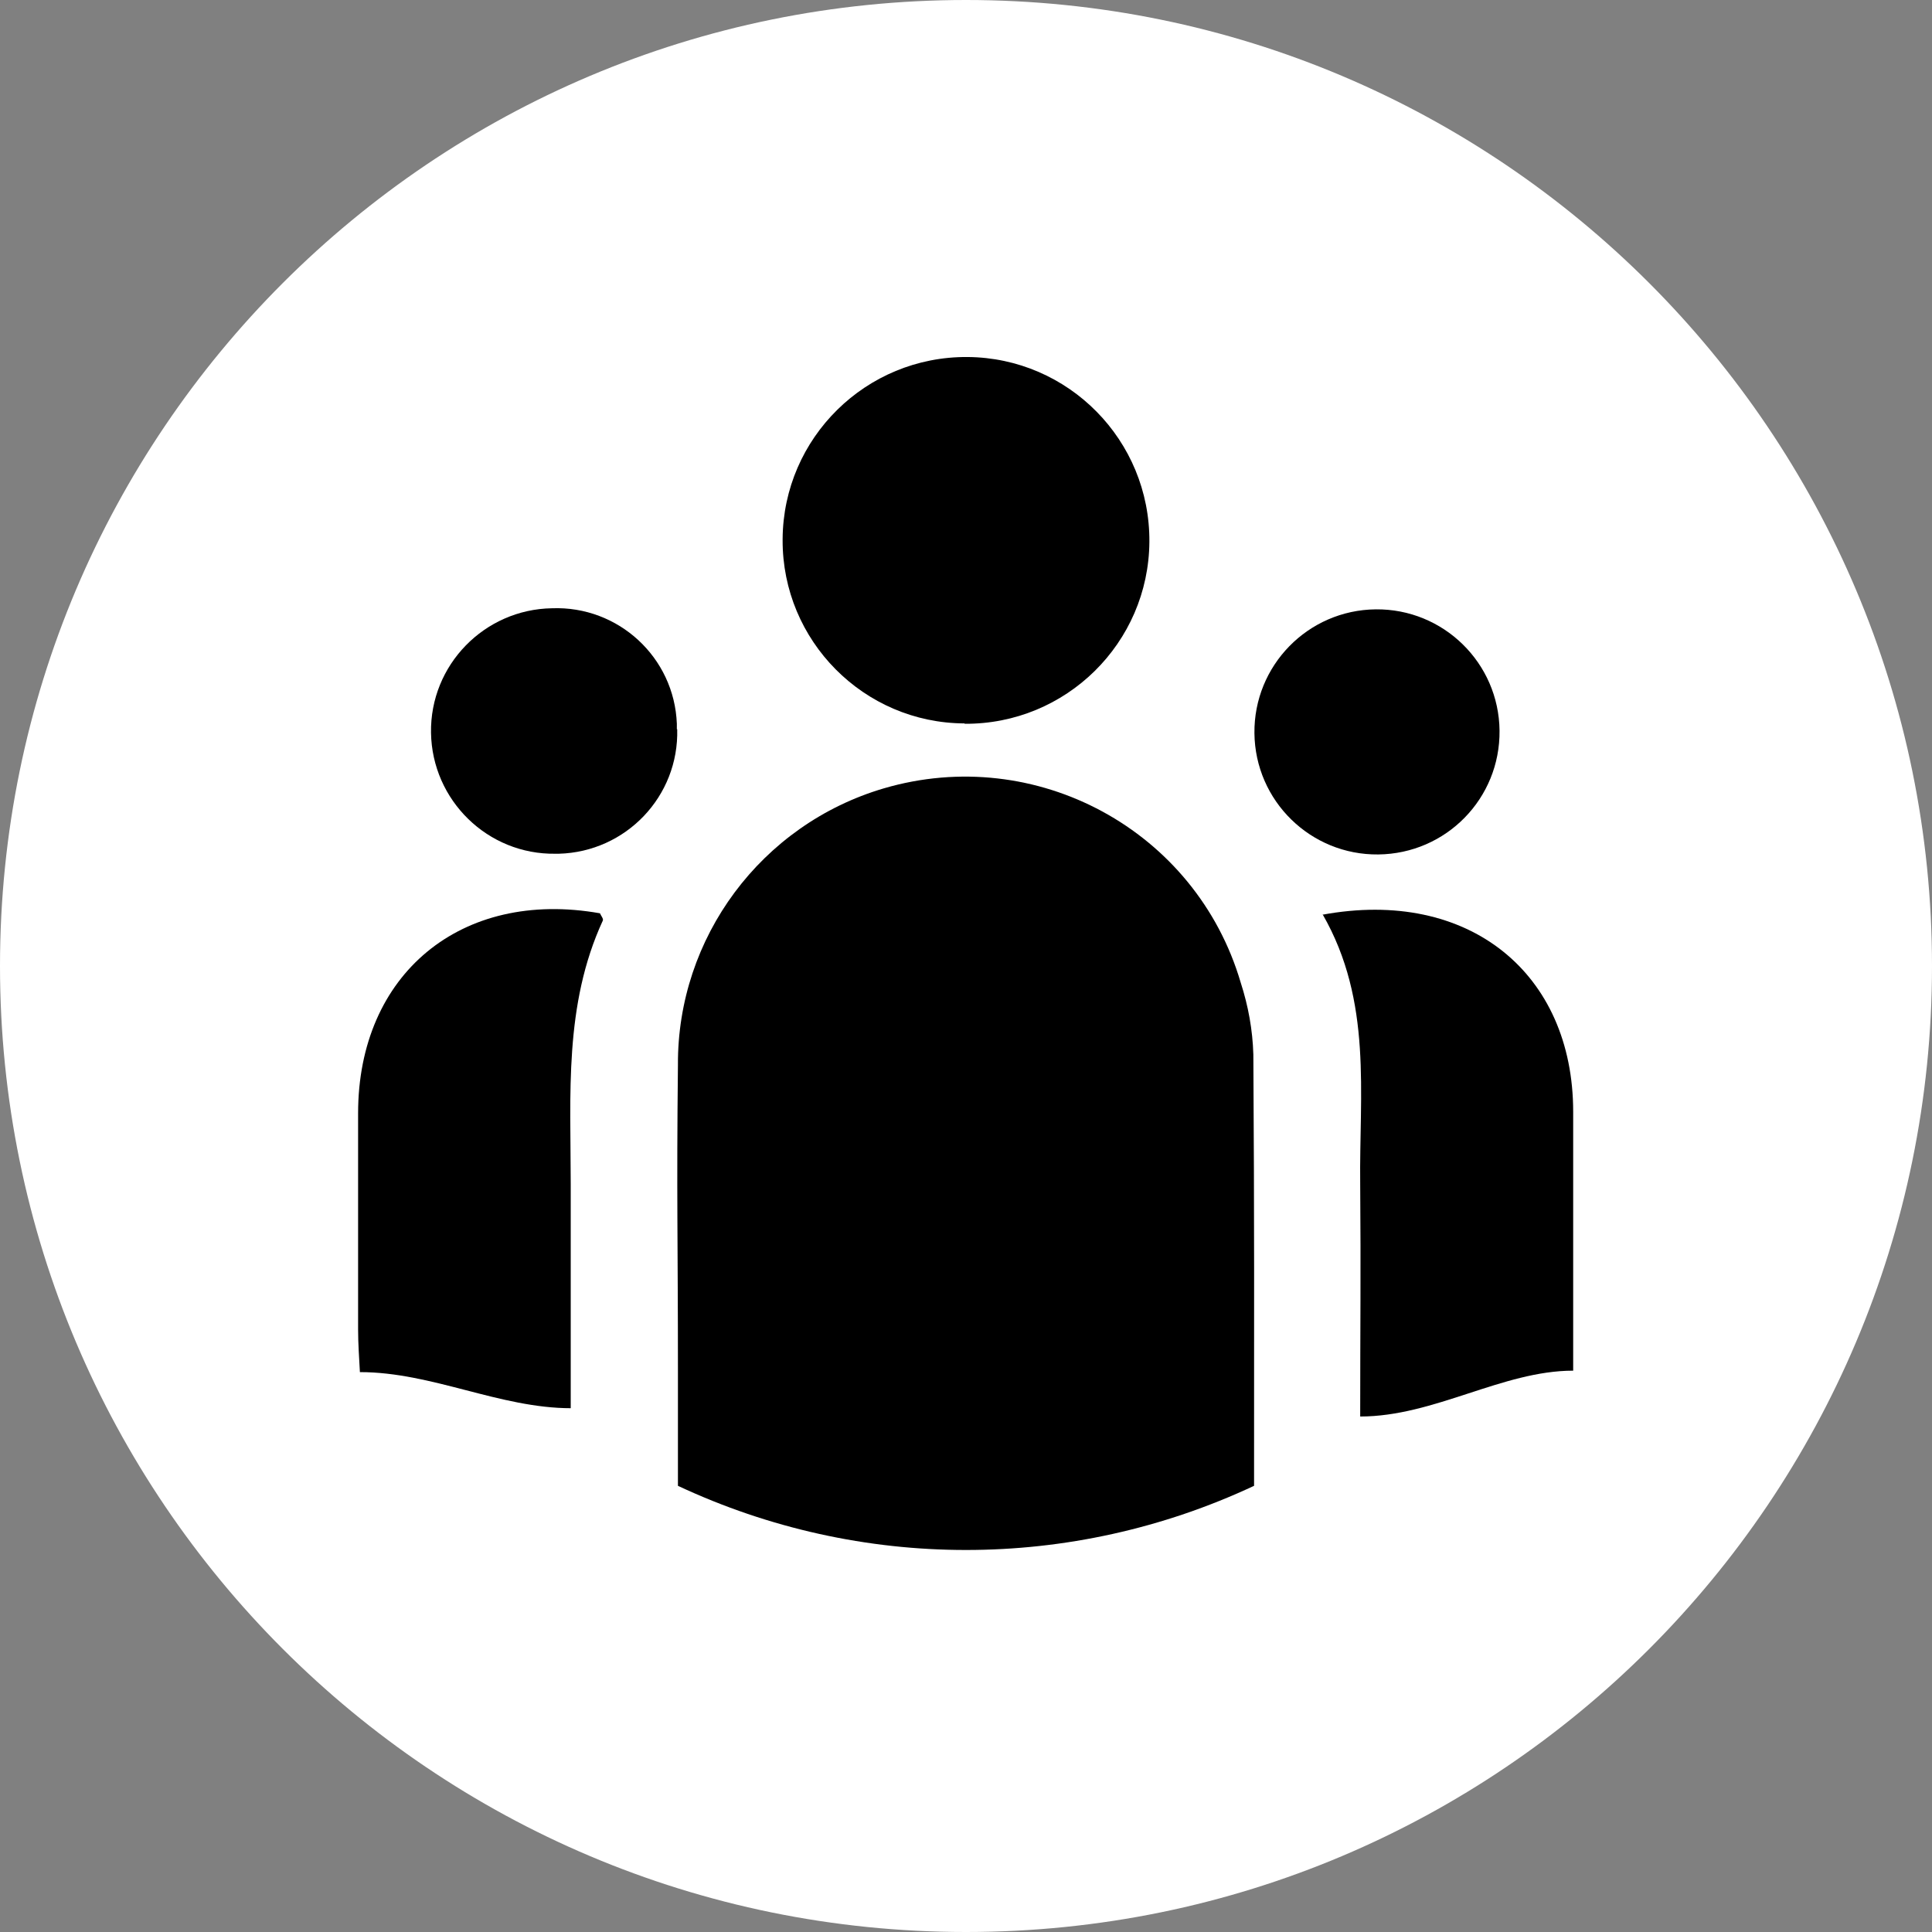
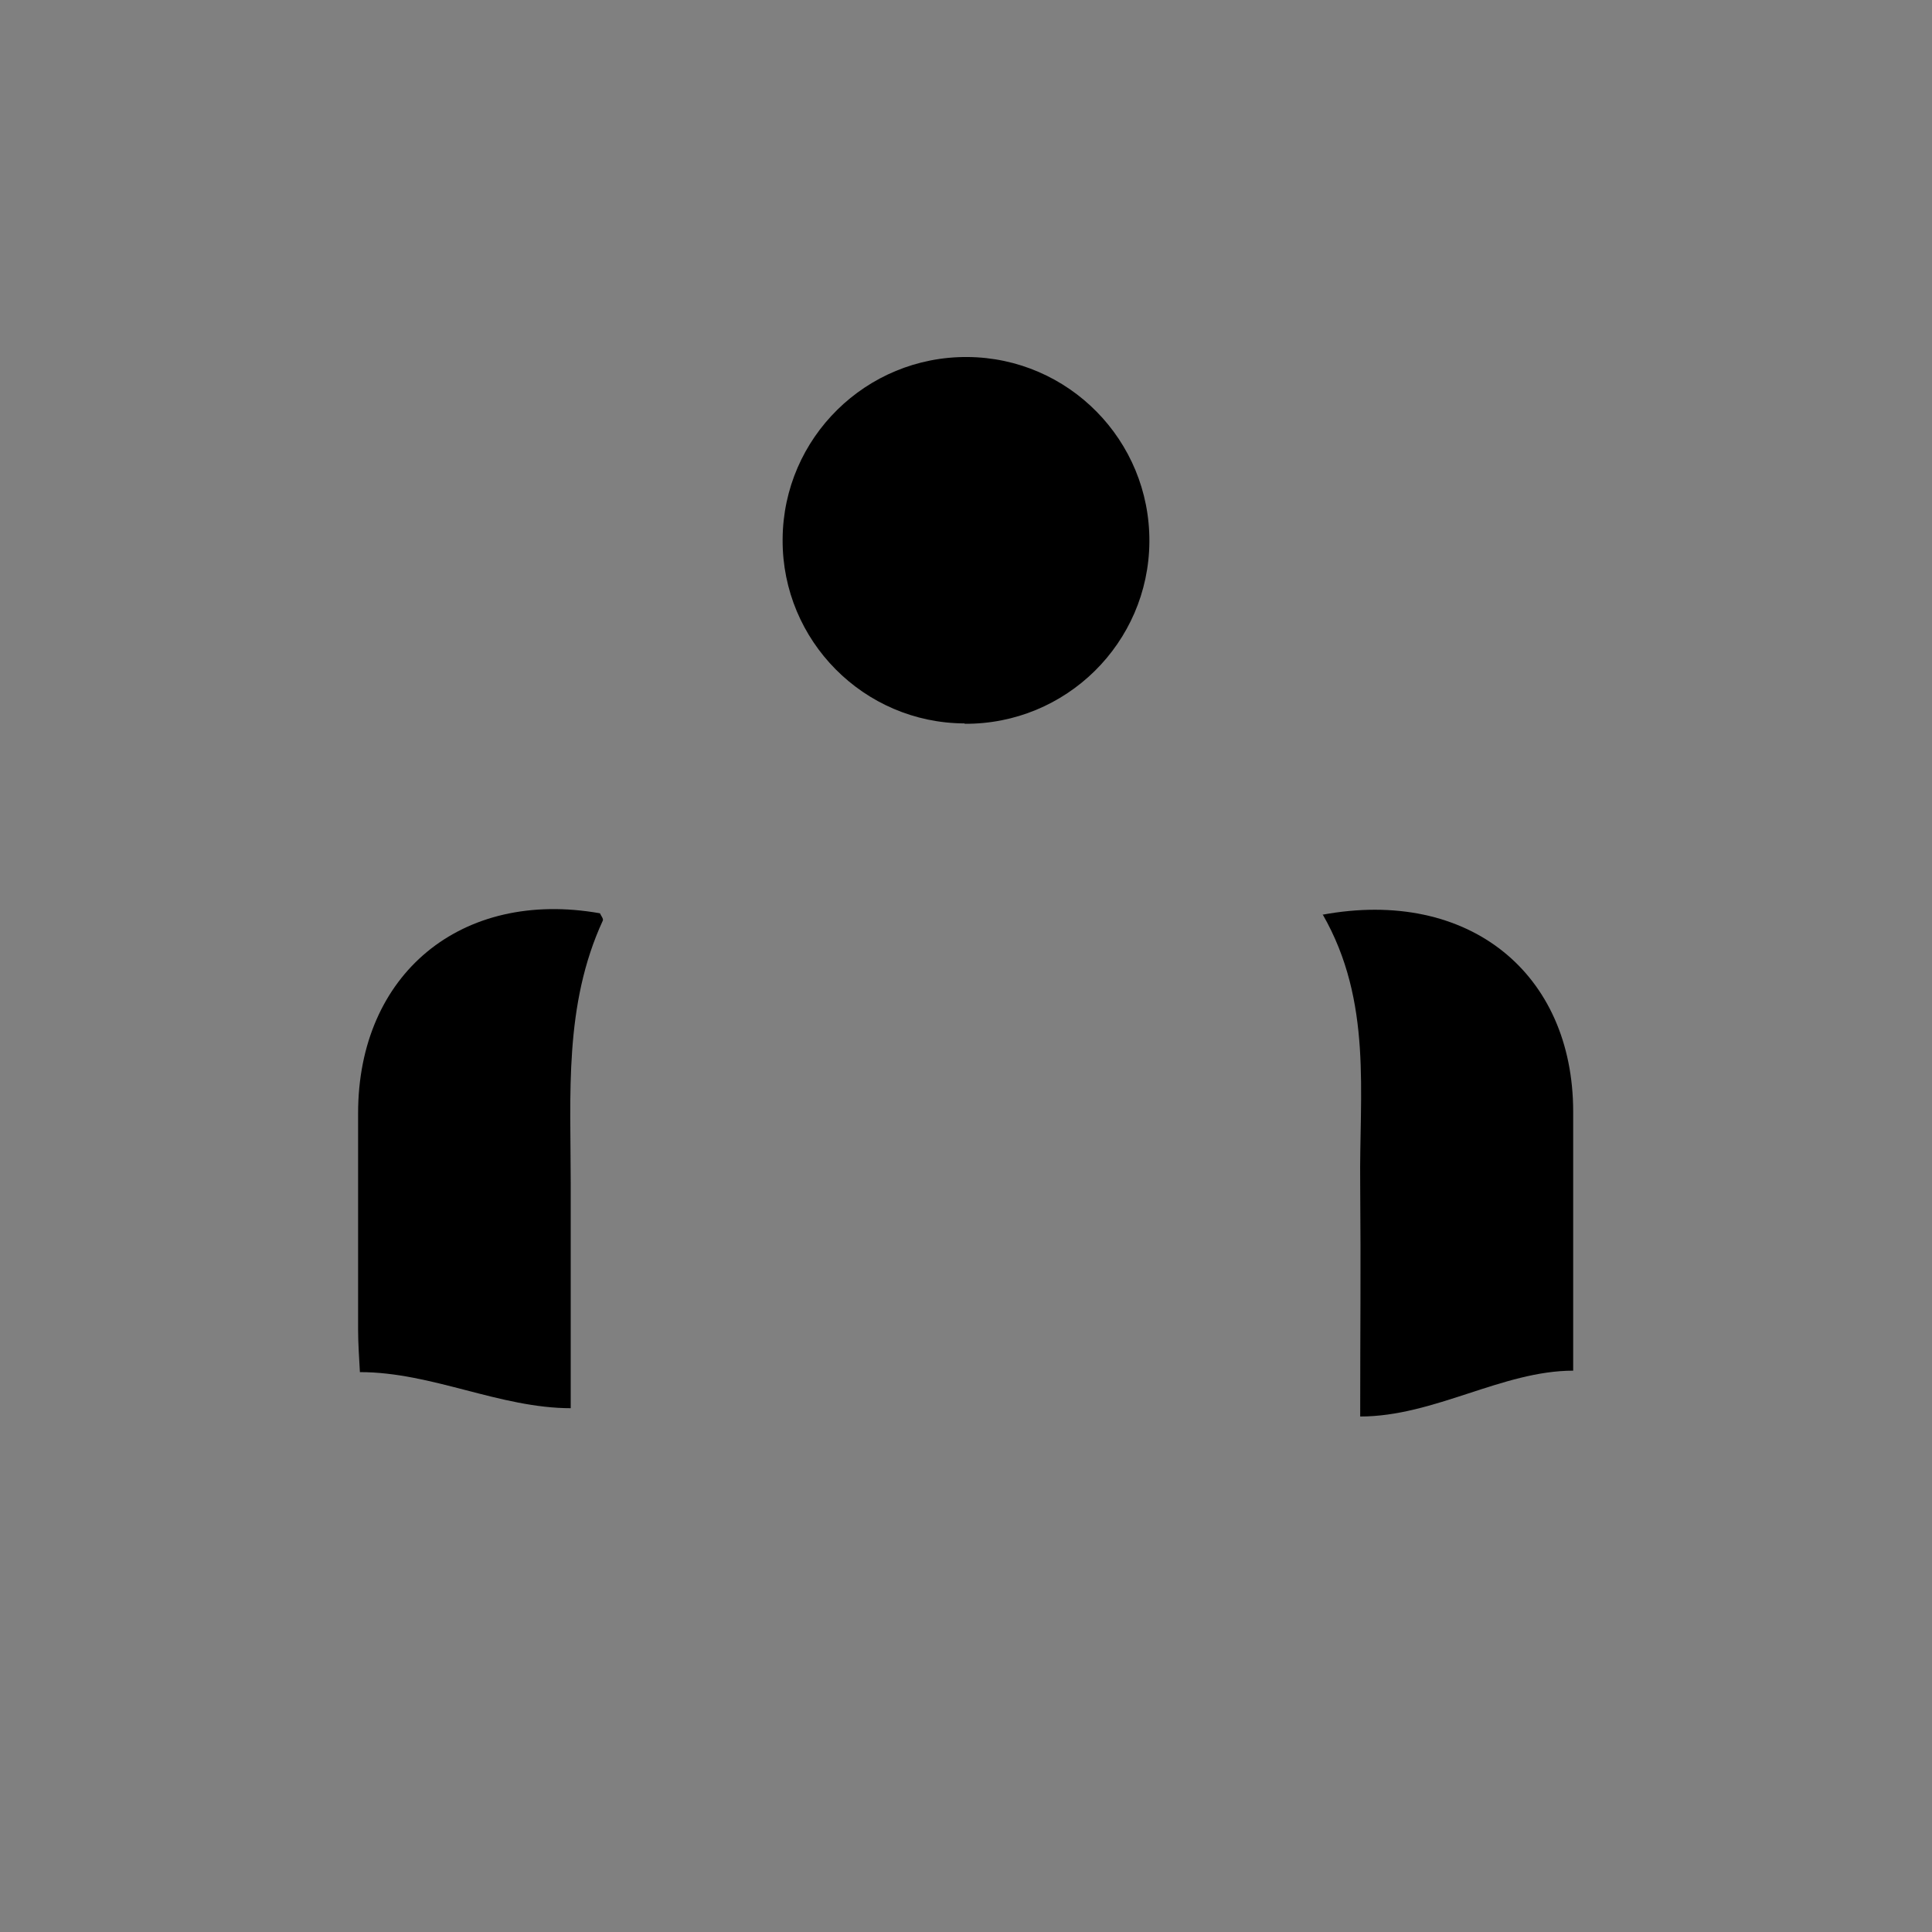
<svg xmlns="http://www.w3.org/2000/svg" id="Layer_1" viewBox="0 0 53.52 53.52">
  <rect x="0" y="0" width="53.52" height="53.52" fill="#808080" stroke="none" />
  <defs>
    <style>.cls-1,.cls-2{stroke-width:0px;}.cls-2{fill:#fff;}</style>
  </defs>
  <g id="Group_3716">
-     <path id="Path_27" class="cls-2" d="m26.76,0C41.54,0,53.52,11.98,53.52,26.76s-11.98,26.76-26.76,26.76S0,41.54,0,26.76C0,11.98,11.98,0,26.76,0h0Z" />
-     <path id="Path_6" class="cls-1" d="m34.74,41.17c0-4.86.01-7.18-.02-11.96-.02-.68-.14-1.34-.35-1.99-1.24-4.22-5.67-6.62-9.89-5.38-3.39,1-5.72,4.13-5.7,7.66-.04,3.65,0,4.84,0,8.49v3.17c5.06,2.37,10.9,2.37,15.96,0h0Z" />
    <path id="Path_7" class="cls-1" d="m15.82,39.01c-1.98,0-3.85-1-5.85-1-.02-.39-.05-.78-.05-1.18,0-2.82,0-3.17,0-5.99,0-3.86,2.86-6.22,6.7-5.54.03.07.1.15.08.2-1.08,2.34-.89,4.83-.89,7.3,0,2.54,0,3.62,0,6.21Z" />
    <path id="Path_8" class="cls-1" d="m36.63,25.34c4.06-.75,6.95,1.62,6.95,5.46v7.17c-1.96,0-3.85,1.27-5.9,1.27,0-2.57.02-3.92,0-6.45-.03-2.49.35-5.04-1.04-7.46Z" />
    <path id="Path_9" class="cls-1" d="m26.72,20.04c-2.79-.01-5.05-2.29-5.04-5.08,0-.01,0-.02,0-.03.02-2.8,2.31-5.06,5.12-5.04,2.8.02,5.06,2.31,5.04,5.12-.02,2.8-2.31,5.06-5.12,5.04h0Z" />
-     <path id="Path_10" class="cls-1" d="m18.76,20.2c.05,1.86-1.42,3.4-3.28,3.45-.03,0-.06,0-.09,0-1.88.03-3.42-1.48-3.45-3.35-.03-1.88,1.48-3.42,3.35-3.45h0c1.84-.07,3.39,1.36,3.46,3.2,0,.05,0,.1,0,.15Z" />
-     <path id="Path_11" class="cls-1" d="m34.75,20.31c-.02-1.87,1.48-3.41,3.36-3.43,1.87-.02,3.41,1.48,3.43,3.36s-1.48,3.41-3.36,3.43c-1.87.02-3.41-1.48-3.43-3.36Z" />
  </g>
</svg>